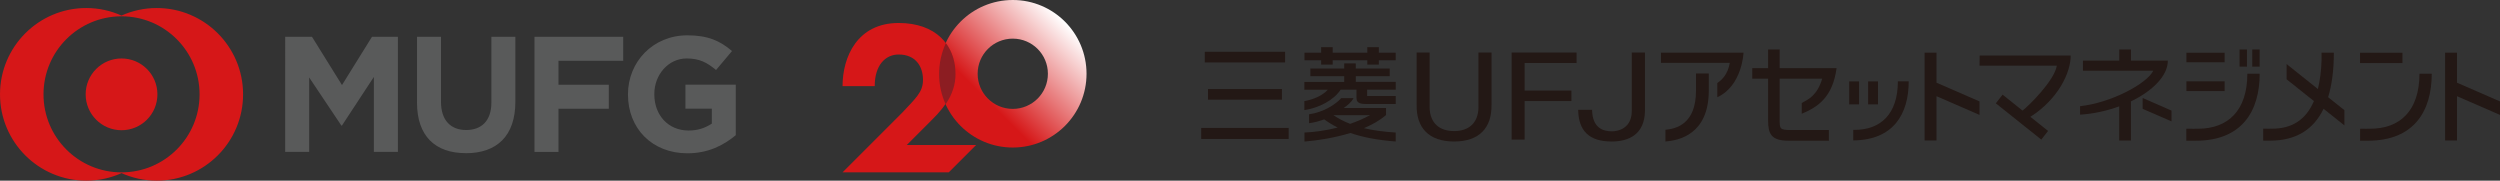
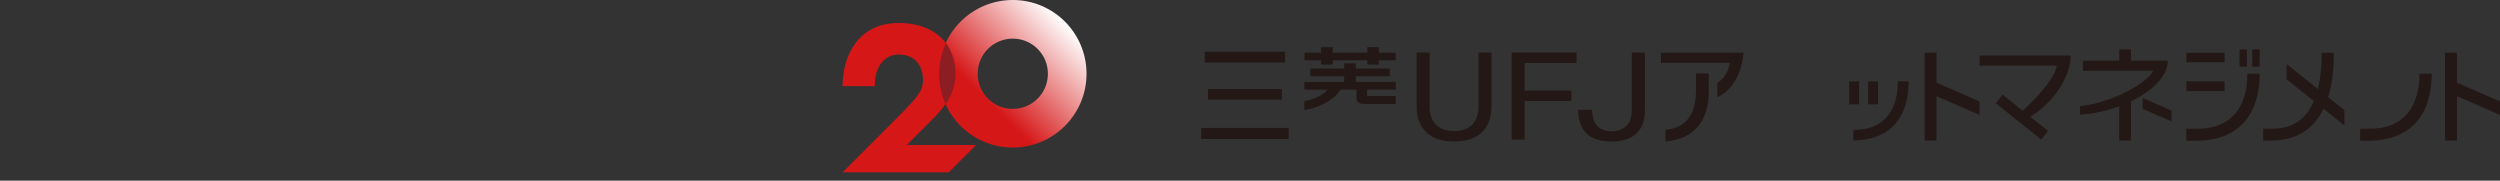
<svg xmlns="http://www.w3.org/2000/svg" id="uuid-320b1167-7b14-4aa1-a054-cbe437b5dc37" width="498.19" height="36" viewBox="0 0 498.19 36">
  <rect x="0" y="0" width="498.19" height="36" fill="#333333" stroke="none" />
  <defs>
    <linearGradient id="uuid-87b0db27-bf21-4cca-b966-758768314818" x1="212.21" y1="4.3" x2="191.43" y2="25.09" gradientUnits="userSpaceOnUse">
      <stop offset="0" stop-color="#fff" />
      <stop offset=".75" stop-color="#d61718" />
    </linearGradient>
  </defs>
-   <path d="M74.5,30.26v-14.93l-6.35,9.68h-.13l-6.41-9.58v14.83h-4.78V7.33h5.34l5.98,9.62,5.98-9.62h5.16v22.93h-4.78ZM92.83,30.52c-6.11,0-9.73-3.41-9.73-10.09V7.33h4.78v12.97c0,3.71,1.97,5.61,5.02,5.61s5.02-1.84,5.02-5.45V7.33h4.78v12.94c0,6.88-3.75,10.26-9.86,10.26M111.29,12.11v4.78h10.03v4.78h-10.03v8.6h-4.78V7.33h17.68v4.78h-12.9ZM137.01,30.55c-7.08,0-11.87-4.97-11.87-11.69v-.07c0-6.45,4.96-11.75,11.84-11.75,4.09,0,6.52,1.1,8.89,3.13l-3.18,3.78c-1.74-1.44-3.23-2.3-5.85-2.3-3.65,0-6.45,3.23-6.45,7.08v.07c0,4.17,2.79,7.21,6.82,7.21,1.82,0,3.21-.46,4.64-1.37v-2.98h-5.26v-4.78h10.03v10.06c-2.39,1.99-5.47,3.61-9.63,3.61" fill="#595a5a" />
-   <path d="M31.23,1.6c-2.5,0-4.87.54-7.02,1.5-2.15-.96-4.52-1.5-7.02-1.5C7.7,1.6,0,9.3,0,18.8s7.7,17.2,17.2,17.2c2.5,0,4.87-.54,7.02-1.5,2.14.96,4.51,1.5,7.02,1.5,9.5,0,17.2-7.7,17.2-17.2S40.73,1.6,31.23,1.6M24.22,34.35c-8.59,0-15.55-6.96-15.55-15.55S15.63,3.25,24.22,3.25s15.55,6.96,15.55,15.55-6.96,15.55-15.55,15.55M31.37,18.8c0,3.95-3.2,7.15-7.15,7.15s-7.15-3.2-7.15-7.15,3.2-7.15,7.15-7.15,7.15,3.2,7.15,7.15" fill="#d61718" />
  <path d="M201.82,0c-8.12,0-14.7,6.58-14.7,14.7s6.58,14.7,14.7,14.7,14.7-6.58,14.7-14.7-6.58-14.7-14.7-14.7ZM201.82,21.7c-3.87,0-7-3.13-7-7s3.13-7,7-7,7,3.13,7,7-3.13,7-7,7Z" fill="url(#uuid-87b0db27-bf21-4cca-b966-758768314818)" />
  <path d="M179.63,22.62c2.9-3.1,4.3-4.26,4.3-6.71,0-2.67-1.46-5.05-4.85-5.05-2.64,0-4.77,2.12-4.77,6.3h-6.41c0-5.87,2.99-12.58,11.17-12.58,7.32,0,11.31,4.27,11.31,10.11,0,3.2-1.48,6.12-4.74,9.26l-4.95,4.95h13.82l-5.44,5.44h-21.17l11.72-11.72Z" fill="#d61718" />
  <path d="M188.48,8.61c-.86,1.87-1.34,3.95-1.34,6.14s.47,4.19,1.3,6.03c1.34-1.98,1.97-3.95,1.97-6.03,0-2.36-.66-4.47-1.92-6.14Z" fill="#8c1d22" />
  <path d="M330.99,10.5v2.03h13.71c-.39,2.3-1.55,3.38-2.48,4.01v2.84c4.99-2.32,5.22-8.88,5.22-8.88h-16.45Z" fill="#231815" />
  <path d="M340.52,14.65v3.39c0,8.73-5.93,9.94-8.64,10.16v-2.34c2.13-.19,6.09-1.14,6.09-7.77v-3.45h2.55Z" fill="#231815" />
-   <path d="M356.85,25.91c-2.2,0-2.21-.28-2.21-2.06v-8.18h8.48c-.99,3.39-2.82,4.17-4.08,4.85v2.15c3.26-1.37,6.15-3.29,6.95-9.1h-11.35v-3.71h-2.3v3.71h-3.16v2.1h3.16v8.32c0,2.69.62,4.05,4.09,4.05h8.02v-2.14h-7.61Z" fill="#231815" />
  <path d="M378.2,16.22c0,6.57-3.49,9.66-8.65,9.66-.09,0-.17,0-.24,0v2.1c7.97-.06,11.05-5.23,11.05-11.77h-2.16" fill="#231815" />
  <rect x="368.5" y="16.22" width="1.97" height="4.58" fill="#231815" />
  <rect x="372.27" y="16.22" width="1.97" height="4.58" fill="#231815" />
  <rect x="446.29" y="9.86" width="1.48" height="3.42" fill="#231815" />
  <rect x="448.82" y="9.86" width="1.47" height="3.42" fill="#231815" />
  <rect x="435.7" y="10.51" width="7.62" height="1.9" fill="#231815" />
  <rect x="435.7" y="16.21" width="7.62" height="1.94" fill="#231815" />
  <path d="M447.84,14.69c0,7.46-3.96,10.96-9.81,10.96-.68,0-1.01.03-2.35,0v2.39h1.91c9.17,0,12.71-5.89,12.71-13.35h-2.45" fill="#231815" />
  <path d="M297.22,20.91c.08,4.51-2.39,7.29-7.46,7.29s-7.54-2.79-7.46-7.29v-10.44h2.59v11.02c.08,3,1.92,4.63,4.87,4.63s4.78-1.62,4.86-4.63v-11.02h2.61v10.44" fill="#231815" />
  <polyline points="301.23 27.82 301.23 10.47 314.17 10.47 314.17 12.56 303.82 12.56 303.82 18.05 313.15 18.05 313.15 20.14 303.82 20.14 303.82 27.82 301.23 27.82" fill="#231815" />
  <path d="M321.17,28.2c-4.46,0-6.61-2.09-6.68-6.32h2.77c.07,3.66,2.21,4.29,3.98,4.29,1.39,0,3.9-.72,3.93-3.97v-11.73h2.63v11.74c-.12,4.53-3.16,5.99-6.64,5.99" fill="#231815" />
  <polyline points="274.77 10.5 274.77 9.4 272.47 9.4 272.47 10.5 265.57 10.5 265.57 9.4 263.27 9.4 263.27 10.5 259.95 10.5 259.95 12.01 263.27 12.01 263.27 12.87 265.57 12.87 265.57 12.01 272.47 12.01 272.47 12.87 274.77 12.87 274.77 12.01 278.13 12.01 278.13 10.5 274.77 10.5" fill="#231815" />
  <path d="M270.17,15.18h6.77v-1.52h-6.77v-1.02h-2.3v1.02h-6.75v1.52h6.75v1.15h-7.94v1.55h4.67c-1.1,1.23-3.02,1.98-4.67,2.27v1.79c2.93-.45,5.84-1.96,7.23-4.07h3.15v1.62c0,1.28,1.11,1.24,2.52,1.24h5.31v-1.6h-5.7v-1.26h5.7v-1.55h-7.96v-1.15" fill="#231815" />
-   <path d="M276.2,22.9v-1.38h-8.44c.85-.57,1.48-1.13,1.99-1.97h-2.47c-1.19,1.33-3.59,2.81-6.41,3.23v1.77c.97-.12,2-.39,3.01-.76.85.61,1.74,1.15,2.69,1.63-2.28.57-4.57.91-6.62.99v1.8c2.73-.22,6.05-.76,9.16-1.71,2.45.86,5.41,1.42,9.02,1.7v-1.79c-2.48-.15-4.6-.45-6.33-.87,1.67-.7,3.2-1.57,4.41-2.62M269.05,24.68c-1.3-.5-2.38-1.09-3.32-1.72h.03s7.25-.01,7.25-.01c-1.25.68-2.59,1.26-3.96,1.73Z" fill="#231815" />
  <rect x="240.08" y="10.32" width="16.01" height="2.12" fill="#231815" />
  <rect x="239.37" y="25.49" width="17.43" height="2.2" fill="#231815" />
  <rect x="240.72" y="17.74" width="14.74" height="2.12" fill="#231815" />
-   <rect x="470.3" y="10.51" width="8.45" height="2.06" fill="#231815" />
  <path d="M482.14,14.69c0,7.46-3.96,10.96-9.81,10.96-.68,0-.68.03-2.02,0v2.39h1.57c9.17,0,12.71-5.89,12.71-13.35h-2.45" fill="#231815" />
  <polygon points="394.47 20.21 385.9 16.48 385.9 10.5 383.53 10.5 383.53 27.99 385.9 27.99 385.9 19.17 394.47 22.9 394.47 20.21" fill="#231815" />
  <polygon points="498.19 20.21 489.62 16.48 489.62 10.5 487.25 10.5 487.25 27.99 489.62 27.99 489.62 19.17 498.19 22.9 498.19 20.21" fill="#231815" />
  <path d="M432.01,12.07h-7.36v-2.21h-2.33v2.21h-7.24v2.03h14.01c-1.23,2.52-8.27,6.37-14.58,7.06v1.69c2.69-.17,5.37-.77,7.8-1.66v6.81h2.33v-7.79c4.31-2.08,7.36-5.1,7.36-8.13Z" fill="#231815" />
  <polygon points="426.98 19.53 426.98 21.69 432.73 24.19 432.73 22.04 426.98 19.53" fill="#231815" />
  <path d="M467.19,21.96l-3.25-2.59c.75-2.45,1.14-5.4,1.14-8.87h-2.45v1.51c-.07,2.2-.33,4.1-.73,5.73l-6.24-4.98v3.04l5.45,4.34c-1.63,3.82-4.49,5.5-8.29,5.5-.68,0-.48.03-1.82,0v2.39h1.37c5.08,0,8.63-2.14,10.66-6.35l4.15,3.31v-3.04Z" fill="#231815" />
  <path d="M412.64,11.06h-18.14l-.03,2.03h15.4c-.41,2.88-5.61,8.05-6.83,8.94l-3.97-3.17-1.35,1.73,9.06,7.23,1.35-1.73-3.52-2.81c5.45-3.48,8.03-8.7,8.03-12.21Z" fill="#231815" />
</svg>